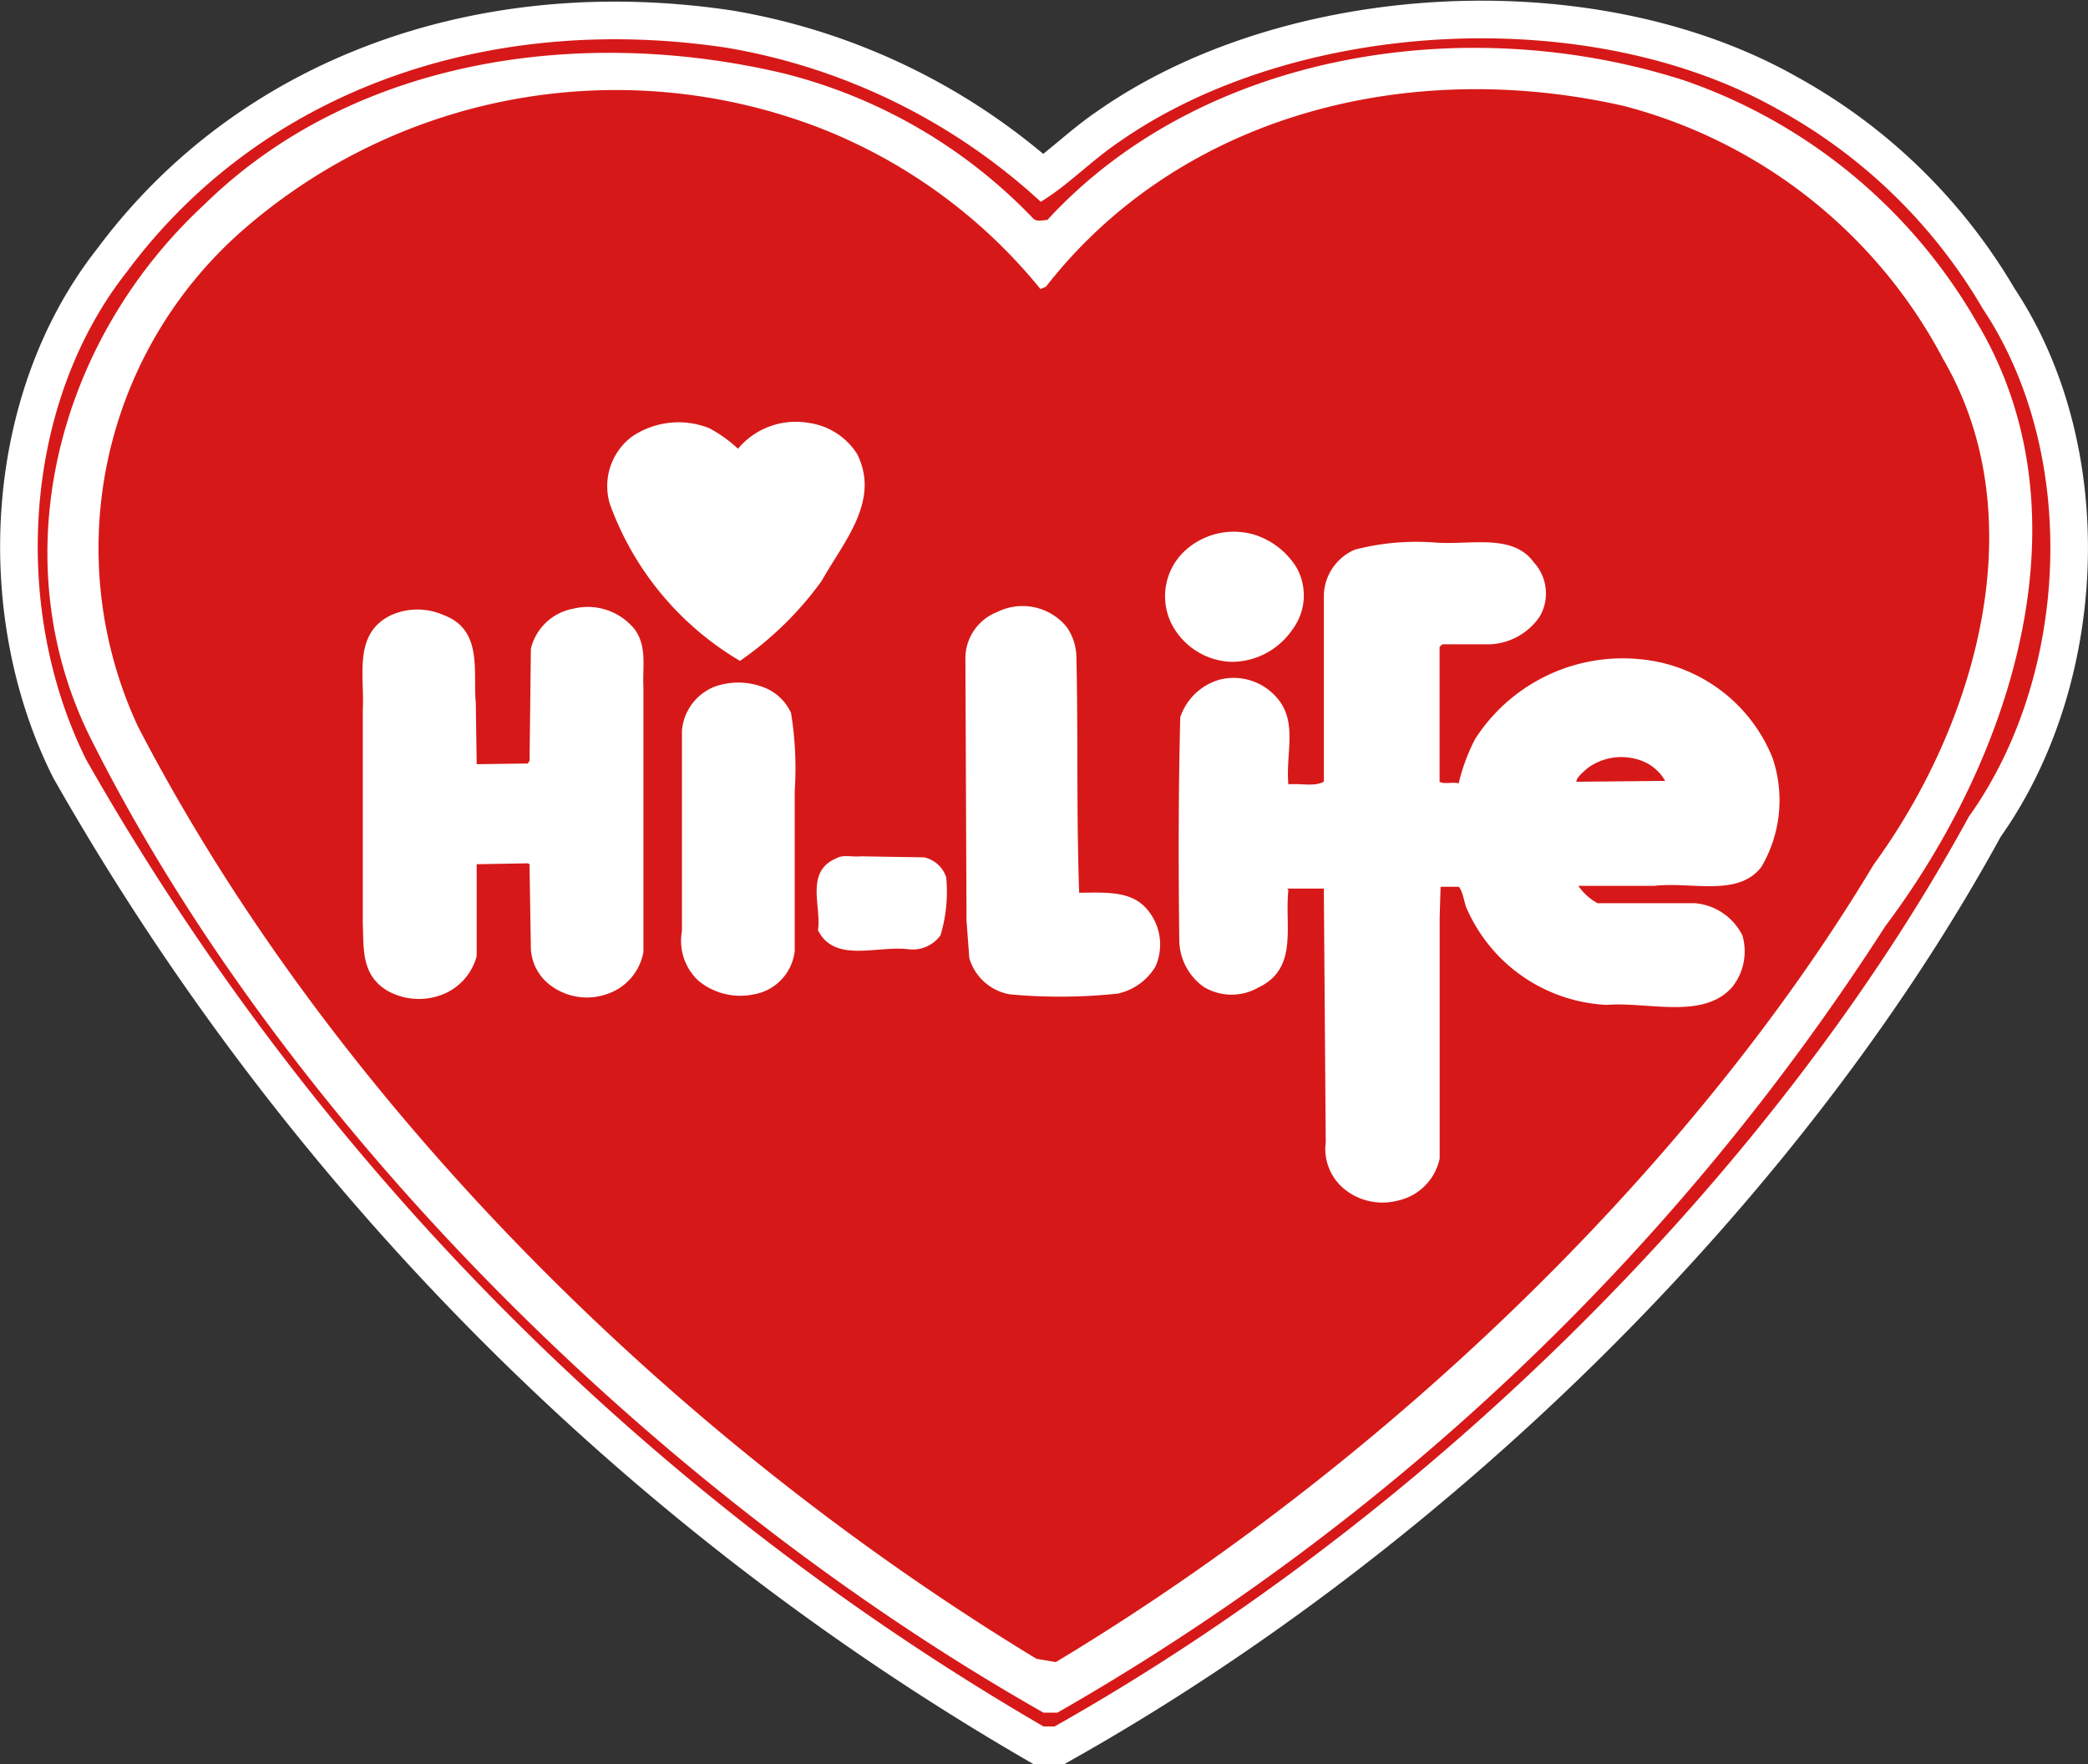
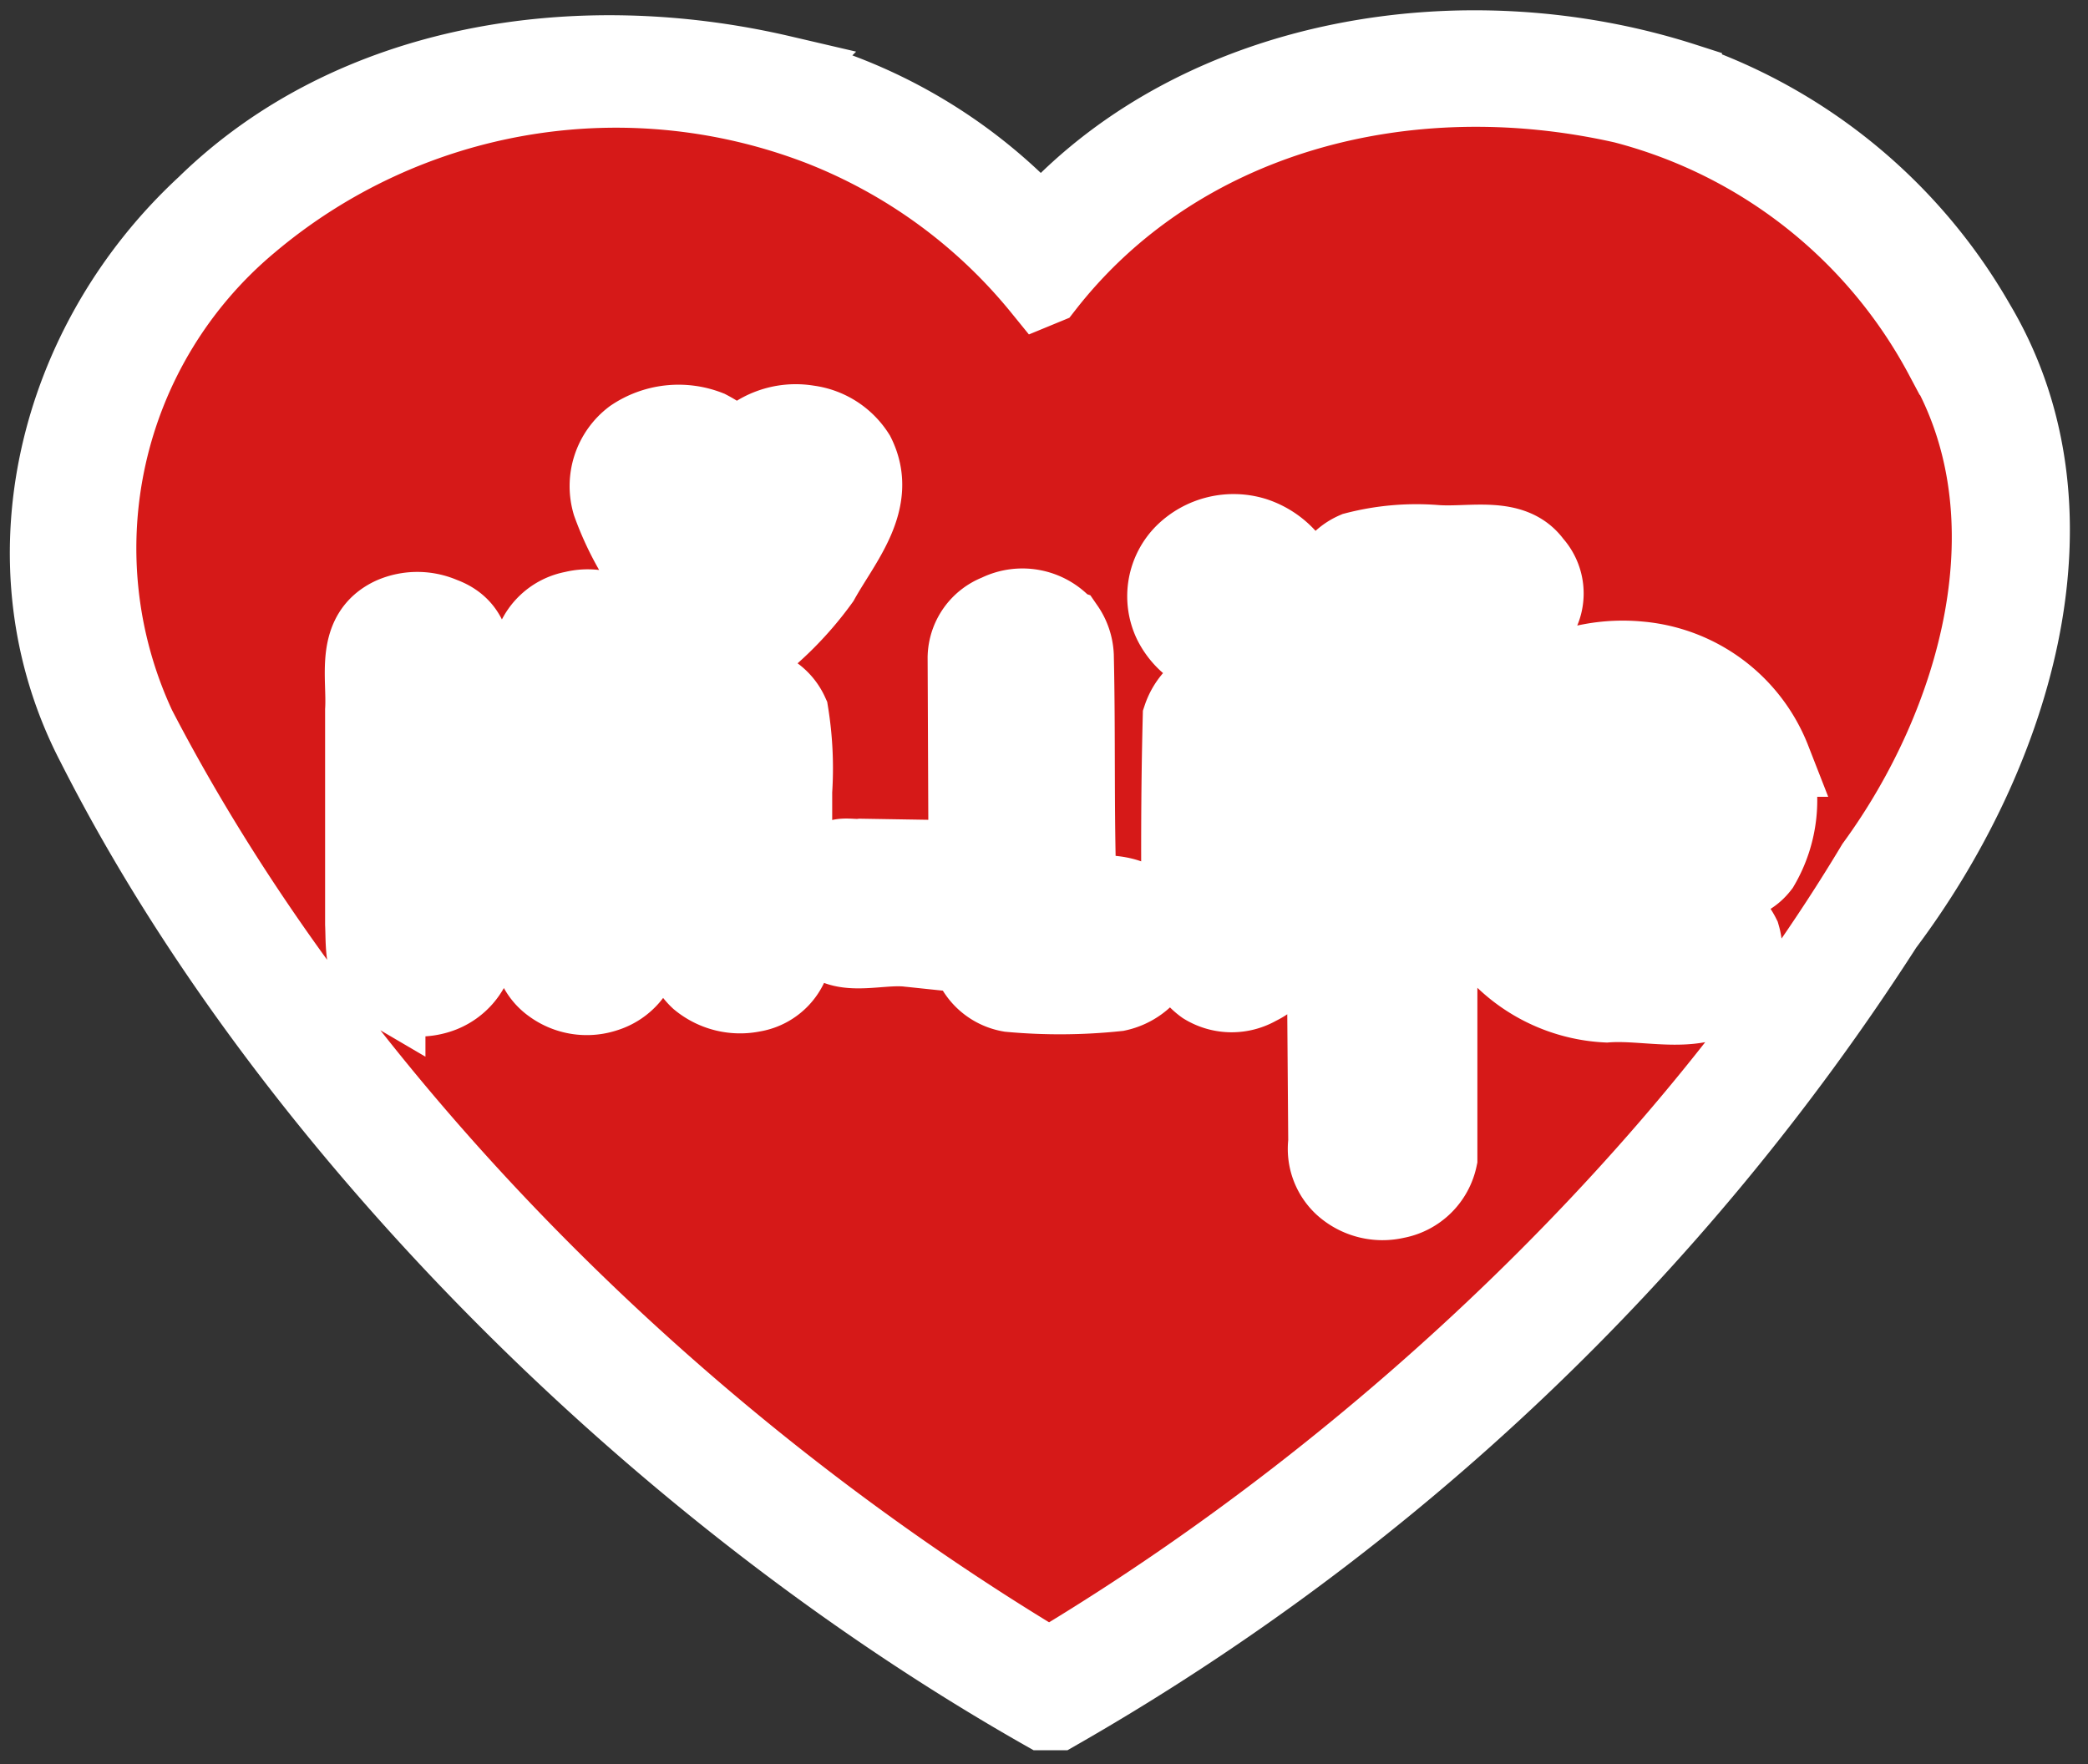
<svg xmlns="http://www.w3.org/2000/svg" width="63.674" height="53.795" viewBox="0 0 63.674 53.795">
  <rect x="0" y="0" width="63.674" height="53.795" fill="#333333" stroke="none" />
  <g transform="translate(1.151 1.168)">
-     <path d="M63.961,9.387c2.968,4.452,2.656,11.193-.425,15.5C57.713,35.562,47.267,46.08,35.657,52.627h-.335A79.576,79.576,0,0,1,6.132,23.153C3.851,18.593,4.158,12.345,7.363,8.274,11.483,2.72,18.389.352,25.636,1.431a18.765,18.765,0,0,1,9.6,4.7c.778-.46,1.543-1.25,2.372-1.812C42.948.568,51.9.034,57.713,3.31a16.319,16.319,0,0,1,6.248,6.077" transform="translate(-4.65 -1.147)" fill="#d61918" />
-     <path d="M60.459,9.387c2.967,4.452,2.655,11.193-.425,15.5C54.211,35.562,43.765,46.08,32.154,52.628H31.82A79.562,79.562,0,0,1,2.63,23.154C.349,18.593.656,12.347,3.862,8.274,7.981,2.72,14.887.352,22.133,1.431a18.768,18.768,0,0,1,9.6,4.7c.778-.46,1.543-1.25,2.371-1.811C39.446.568,48.4.034,54.211,3.311A16.332,16.332,0,0,1,60.459,9.387Zm0,0" transform="translate(-1.148 -1.148)" fill="none" stroke="#fff" stroke-width="2.294" />
    <path d="M64.789,10.814c3.512,5.906.97,13.357-2.809,18.383A73.229,73.229,0,0,1,36.734,53.18h-.426C24.2,46.309,13.088,35,7.357,23.677c-2.866-5.5-1.238-12.238,3.376-16.5,4.482-4.384,11.343-5.457,17.59-4A15.851,15.851,0,0,1,36,7.622c.113.108.307.04.426.04,4.7-5.111,12.756-6.4,19.424-4.255a16.5,16.5,0,0,1,8.937,7.406" transform="translate(-5.638 -2.122)" fill="#fff" />
    <path d="M61.287,10.817c3.512,5.906.97,13.357-2.809,18.383A73.221,73.221,0,0,1,33.233,53.182h-.426C20.7,46.311,9.586,35,3.856,23.68c-2.866-5.5-1.238-12.238,3.376-16.5,4.482-4.384,11.343-5.457,17.59-4A15.837,15.837,0,0,1,32.5,7.626c.113.107.307.04.426.04,4.7-5.111,12.756-6.4,19.424-4.254A16.5,16.5,0,0,1,61.287,10.817Zm0,0" transform="translate(-2.136 -2.125)" fill="none" stroke="#fff" stroke-width="2.294" />
    <path d="M28.945,24.386a1.839,1.839,0,0,0-1.884-.636,1.629,1.629,0,0,0-1.288,1.221l-.04,3.413-.051.085-1.561.022-.028-1.88c-.091-.948.232-2.227-1-2.675a1.962,1.962,0,0,0-1.561,0c-1.2.556-.823,1.88-.885,2.908v6.519c.034.744-.057,1.561.766,2.045a1.979,1.979,0,0,0,1.68.1,1.737,1.737,0,0,0,1.027-1.164V31.541l1.561-.028.051.028.04,2.539a1.476,1.476,0,0,0,.613,1.164,1.841,1.841,0,0,0,1.674.267,1.659,1.659,0,0,0,1.146-1.294V26.135c-.034-.585.12-1.222-.261-1.749m6.781-5.35a2.086,2.086,0,0,0-1.492-.955,2.3,2.3,0,0,0-2.145.79,3.951,3.951,0,0,0-.885-.631,2.537,2.537,0,0,0-2.349.262,1.889,1.889,0,0,0-.675,2.044A9.171,9.171,0,0,0,32.15,25.34,10.291,10.291,0,0,0,34.642,22.9c.646-1.164,1.8-2.431,1.083-3.862m-2.02,7.888a1.494,1.494,0,0,0-.732-.738,2.141,2.141,0,0,0-1.623-.051,1.584,1.584,0,0,0-.97,1.329V33.58a1.659,1.659,0,0,0,.5,1.511,2,2,0,0,0,1.68.42,1.514,1.514,0,0,0,1.259-1.323V29.315a10.545,10.545,0,0,0-.113-2.391m4.051,4.407L35.845,31.3c-.233.028-.556-.057-.733.051-1,.4-.47,1.482-.584,2.2.5,1.005,1.765.477,2.735.579a1.045,1.045,0,0,0,1-.42,4.547,4.547,0,0,0,.175-1.773.918.918,0,0,0-.68-.608m4.353-7.024a1.734,1.734,0,0,0-2.117-.455,1.518,1.518,0,0,0-.97,1.38l.034,8.031.085,1.141a1.569,1.569,0,0,0,1.238,1.107,16.738,16.738,0,0,0,3.285-.022,1.784,1.784,0,0,0,1.152-.823,1.647,1.647,0,0,0-.3-1.8c-.494-.534-1.316-.454-2.025-.454-.085-2.436-.029-4.816-.085-7.235a1.657,1.657,0,0,0-.295-.868m7-1.828a2.343,2.343,0,0,0-1.265-.983,2.2,2.2,0,0,0-2.174.529,1.891,1.891,0,0,0-.38,2.152,2.138,2.138,0,0,0,1.845,1.193,2.249,2.249,0,0,0,1.855-.983,1.73,1.73,0,0,0,.119-1.908m8.552,6.547L60.364,29a1.393,1.393,0,0,0-.857-.659,1.741,1.741,0,0,0-1.5.262c-.114.1-.352.289-.352.425m6-.687a4.833,4.833,0,0,0-4.087-3.055,5.348,5.348,0,0,0-5,2.437,5.747,5.747,0,0,0-.5,1.351c-.2-.046-.437.034-.584-.046V24.913l.084-.079h1.47a1.937,1.937,0,0,0,1.5-.846,1.4,1.4,0,0,0-.175-1.647c-.647-.9-1.941-.529-2.991-.608a7.457,7.457,0,0,0-2.474.216,1.562,1.562,0,0,0-.942,1.351v5.724c-.295.159-.7.046-1.083.08-.091-.954.312-1.936-.387-2.681a1.737,1.737,0,0,0-1.73-.505,1.783,1.783,0,0,0-1.18,1.142c-.057,2.277-.057,4.583-.029,6.837a1.778,1.778,0,0,0,.738,1.38,1.639,1.639,0,0,0,1.674.023c1.226-.585.795-1.857.914-2.971l-.035-.045h1.118v.2l.057,7.531a1.583,1.583,0,0,0,.5,1.374,1.838,1.838,0,0,0,1.645.421,1.67,1.67,0,0,0,1.329-1.294V33.155l.028-.926h.556c.147.182.147.476.266.716a4.915,4.915,0,0,0,4.234,2.885c1.287-.1,2.933.454,3.824-.528a1.743,1.743,0,0,0,.324-1.59,1.79,1.79,0,0,0-1.447-.983H58.3a1.712,1.712,0,0,1-.584-.529h2.32c1.147-.13,2.554.347,3.263-.579a4.016,4.016,0,0,0,.352-3.283m5.158-12.255c2.882,4.872,1.033,11.193-2.088,15.47-5.555,9.268-14.891,18.275-24.94,24.318l-.59-.1c-11.679-7.093-21.74-17.508-27.4-28.43a12.89,12.89,0,0,1,3.422-15.328A17.288,17.288,0,0,1,34.613,9.1a16.331,16.331,0,0,1,6.7,4.9l.165-.068c4.041-5.18,10.946-7.02,17.6-5.52a15.39,15.39,0,0,1,9.733,7.667" transform="translate(-10.735 -6.355)" fill="#d61918" />
    <path d="M25.442,24.386a1.839,1.839,0,0,0-1.884-.636,1.627,1.627,0,0,0-1.288,1.221l-.04,3.413-.051.085-1.561.022-.029-1.88c-.091-.948.233-2.227-1-2.675a1.964,1.964,0,0,0-1.561,0c-1.2.556-.823,1.88-.885,2.908v6.519c.033.744-.058,1.562.766,2.045a1.979,1.979,0,0,0,1.68.1,1.741,1.741,0,0,0,1.027-1.164V31.541l1.561-.028.051.028.04,2.539a1.472,1.472,0,0,0,.613,1.164,1.841,1.841,0,0,0,1.674.267A1.659,1.659,0,0,0,25.7,34.216V26.135C25.669,25.55,25.822,24.914,25.442,24.386Zm6.781-5.35a2.082,2.082,0,0,0-1.492-.954,2.3,2.3,0,0,0-2.145.789,3.972,3.972,0,0,0-.885-.631,2.539,2.539,0,0,0-2.35.262,1.89,1.89,0,0,0-.674,2.044,9.167,9.167,0,0,0,3.971,4.793A10.271,10.271,0,0,0,31.139,22.9C31.786,21.734,32.938,20.467,32.223,19.036ZM30.2,26.924a1.492,1.492,0,0,0-.733-.738,2.139,2.139,0,0,0-1.623-.051,1.584,1.584,0,0,0-.97,1.329v6.117a1.658,1.658,0,0,0,.5,1.51,2,2,0,0,0,1.68.42,1.514,1.514,0,0,0,1.259-1.323V29.315A10.545,10.545,0,0,0,30.2,26.924Zm4.051,4.407L32.342,31.3c-.232.029-.556-.057-.732.051-1,.4-.471,1.482-.584,2.2.5,1.005,1.765.477,2.735.579a1.045,1.045,0,0,0,1-.42,4.561,4.561,0,0,0,.175-1.772A.914.914,0,0,0,34.254,31.332Zm4.353-7.025a1.734,1.734,0,0,0-2.117-.455,1.516,1.516,0,0,0-.97,1.38l.034,8.031.085,1.141a1.567,1.567,0,0,0,1.237,1.107,16.747,16.747,0,0,0,3.286-.022,1.784,1.784,0,0,0,1.152-.823,1.647,1.647,0,0,0-.3-1.8c-.494-.534-1.316-.454-2.025-.454-.085-2.436-.029-4.816-.085-7.235A1.665,1.665,0,0,0,38.607,24.307Zm7-1.828a2.345,2.345,0,0,0-1.266-.983,2.2,2.2,0,0,0-2.173.529,1.892,1.892,0,0,0-.38,2.153,2.139,2.139,0,0,0,1.844,1.192,2.25,2.25,0,0,0,1.856-.983A1.73,1.73,0,0,0,45.6,22.478Zm8.551,6.548L56.862,29A1.393,1.393,0,0,0,56,28.338a1.744,1.744,0,0,0-1.5.262C54.393,28.7,54.155,28.889,54.155,29.026Zm6-.688a4.828,4.828,0,0,0-4.086-3.055,5.346,5.346,0,0,0-5,2.436,5.747,5.747,0,0,0-.5,1.351c-.2-.045-.438.034-.585-.045V24.914l.085-.08h1.47a1.937,1.937,0,0,0,1.5-.846,1.4,1.4,0,0,0-.175-1.647c-.647-.9-1.941-.529-2.991-.608a7.457,7.457,0,0,0-2.474.216,1.563,1.563,0,0,0-.942,1.352v5.724c-.295.158-.7.045-1.084.079-.091-.954.312-1.936-.386-2.681a1.737,1.737,0,0,0-1.73-.505,1.781,1.781,0,0,0-1.18,1.142c-.058,2.277-.058,4.583-.029,6.837a1.776,1.776,0,0,0,.738,1.38,1.639,1.639,0,0,0,1.674.023c1.225-.585.795-1.857.913-2.971l-.034-.045h1.118v.2l.057,7.531a1.585,1.585,0,0,0,.5,1.374,1.839,1.839,0,0,0,1.646.421,1.668,1.668,0,0,0,1.328-1.294V33.155l.029-.926h.556c.147.182.147.476.266.716a4.913,4.913,0,0,0,4.233,2.885c1.288-.1,2.934.454,3.825-.528a1.745,1.745,0,0,0,.324-1.59,1.79,1.79,0,0,0-1.447-.983H54.8a1.709,1.709,0,0,1-.583-.529h2.32c1.146-.13,2.554.347,3.263-.579A4.012,4.012,0,0,0,60.153,28.338Zm5.159-12.255c2.882,4.872,1.032,11.193-2.089,15.47-5.555,9.268-14.89,18.275-24.939,24.318l-.59-.1c-11.679-7.093-21.74-17.508-27.4-28.429a12.89,12.89,0,0,1,3.422-15.329A17.286,17.286,0,0,1,31.111,9.1a16.32,16.32,0,0,1,6.7,4.9l.165-.068c4.04-5.18,10.946-7.02,17.6-5.52A15.392,15.392,0,0,1,65.312,16.083Zm0,0" transform="translate(-7.233 -6.355)" fill="none" stroke="#fff" stroke-width="2.294" />
-     <path d="M63.961,9.387c2.968,4.452,2.656,11.193-.425,15.5C57.713,35.562,47.267,46.08,35.657,52.627h-.335A79.576,79.576,0,0,1,6.132,23.153C3.851,18.593,4.158,12.345,7.363,8.274,11.483,2.72,18.389.352,25.636,1.431a18.765,18.765,0,0,1,9.6,4.7c.778-.46,1.543-1.25,2.372-1.812C42.948.568,51.9.034,57.713,3.31a16.319,16.319,0,0,1,6.248,6.077" transform="translate(-4.65 -1.147)" fill="#d61918" />
-     <path d="M64.789,10.814c3.512,5.906.97,13.357-2.809,18.383A73.229,73.229,0,0,1,36.734,53.18h-.426C24.2,46.309,13.088,35,7.357,23.677c-2.866-5.5-1.238-12.238,3.376-16.5,4.482-4.384,11.343-5.457,17.59-4A15.851,15.851,0,0,1,36,7.622c.113.108.307.04.426.04,4.7-5.111,12.756-6.4,19.424-4.255a16.5,16.5,0,0,1,8.937,7.406" transform="translate(-5.638 -2.122)" fill="#fff" />
-     <path d="M28.945,24.386a1.839,1.839,0,0,0-1.884-.636,1.629,1.629,0,0,0-1.288,1.221l-.04,3.413-.051.085-1.561.022-.028-1.88c-.091-.948.232-2.227-1-2.675a1.962,1.962,0,0,0-1.561,0c-1.2.556-.823,1.88-.885,2.908v6.519c.034.744-.057,1.561.766,2.045a1.979,1.979,0,0,0,1.68.1,1.737,1.737,0,0,0,1.027-1.164V31.541l1.561-.028.051.028.04,2.539a1.476,1.476,0,0,0,.613,1.164,1.841,1.841,0,0,0,1.674.267,1.659,1.659,0,0,0,1.146-1.294V26.135c-.034-.585.12-1.222-.261-1.749m6.781-5.35a2.086,2.086,0,0,0-1.492-.955,2.3,2.3,0,0,0-2.145.79,3.951,3.951,0,0,0-.885-.631,2.537,2.537,0,0,0-2.349.262,1.889,1.889,0,0,0-.675,2.044A9.171,9.171,0,0,0,32.15,25.34,10.291,10.291,0,0,0,34.642,22.9c.646-1.164,1.8-2.431,1.083-3.862m-2.02,7.888a1.494,1.494,0,0,0-.732-.738,2.141,2.141,0,0,0-1.623-.051,1.584,1.584,0,0,0-.97,1.329V33.58a1.659,1.659,0,0,0,.5,1.511,2,2,0,0,0,1.68.42,1.514,1.514,0,0,0,1.259-1.323V29.315a10.545,10.545,0,0,0-.113-2.391m4.051,4.407L35.845,31.3c-.233.028-.556-.057-.733.051-1,.4-.47,1.482-.584,2.2.5,1.005,1.765.477,2.735.579a1.045,1.045,0,0,0,1-.42,4.547,4.547,0,0,0,.175-1.773.918.918,0,0,0-.68-.608m4.353-7.024a1.734,1.734,0,0,0-2.117-.455,1.518,1.518,0,0,0-.97,1.38l.034,8.031.085,1.141a1.569,1.569,0,0,0,1.238,1.107,16.738,16.738,0,0,0,3.285-.022,1.784,1.784,0,0,0,1.152-.823,1.647,1.647,0,0,0-.3-1.8c-.494-.534-1.316-.454-2.025-.454-.085-2.436-.029-4.816-.085-7.235a1.657,1.657,0,0,0-.295-.868m7-1.828a2.343,2.343,0,0,0-1.265-.983,2.2,2.2,0,0,0-2.174.529,1.891,1.891,0,0,0-.38,2.152,2.138,2.138,0,0,0,1.845,1.193,2.249,2.249,0,0,0,1.855-.983,1.73,1.73,0,0,0,.119-1.908m8.552,6.547L60.364,29a1.393,1.393,0,0,0-.857-.659,1.741,1.741,0,0,0-1.5.262c-.114.1-.352.289-.352.425m6-.687a4.833,4.833,0,0,0-4.087-3.055,5.348,5.348,0,0,0-5,2.437,5.747,5.747,0,0,0-.5,1.351c-.2-.046-.437.034-.584-.046V24.913l.084-.079h1.47a1.937,1.937,0,0,0,1.5-.846,1.4,1.4,0,0,0-.175-1.647c-.647-.9-1.941-.529-2.991-.608a7.457,7.457,0,0,0-2.474.216,1.562,1.562,0,0,0-.942,1.351v5.724c-.295.159-.7.046-1.083.08-.091-.954.312-1.936-.387-2.681a1.737,1.737,0,0,0-1.73-.505,1.783,1.783,0,0,0-1.18,1.142c-.057,2.277-.057,4.583-.029,6.837a1.778,1.778,0,0,0,.738,1.38,1.639,1.639,0,0,0,1.674.023c1.226-.585.795-1.857.914-2.971l-.035-.045h1.118v.2l.057,7.531a1.583,1.583,0,0,0,.5,1.374,1.838,1.838,0,0,0,1.645.421,1.67,1.67,0,0,0,1.329-1.294V33.155l.028-.926h.556c.147.182.147.476.266.716a4.915,4.915,0,0,0,4.234,2.885c1.287-.1,2.933.454,3.824-.528a1.743,1.743,0,0,0,.324-1.59,1.79,1.79,0,0,0-1.447-.983H58.3a1.712,1.712,0,0,1-.584-.529h2.32c1.147-.13,2.554.347,3.263-.579a4.016,4.016,0,0,0,.352-3.283m5.158-12.255c2.882,4.872,1.033,11.193-2.088,15.47-5.555,9.268-14.891,18.275-24.94,24.318l-.59-.1c-11.679-7.093-21.74-17.508-27.4-28.43a12.89,12.89,0,0,1,3.422-15.328A17.288,17.288,0,0,1,34.613,9.1a16.331,16.331,0,0,1,6.7,4.9l.165-.068c4.041-5.18,10.946-7.02,17.6-5.52a15.39,15.39,0,0,1,9.733,7.667" transform="translate(-10.735 -6.355)" fill="#d61918" />
  </g>
</svg>